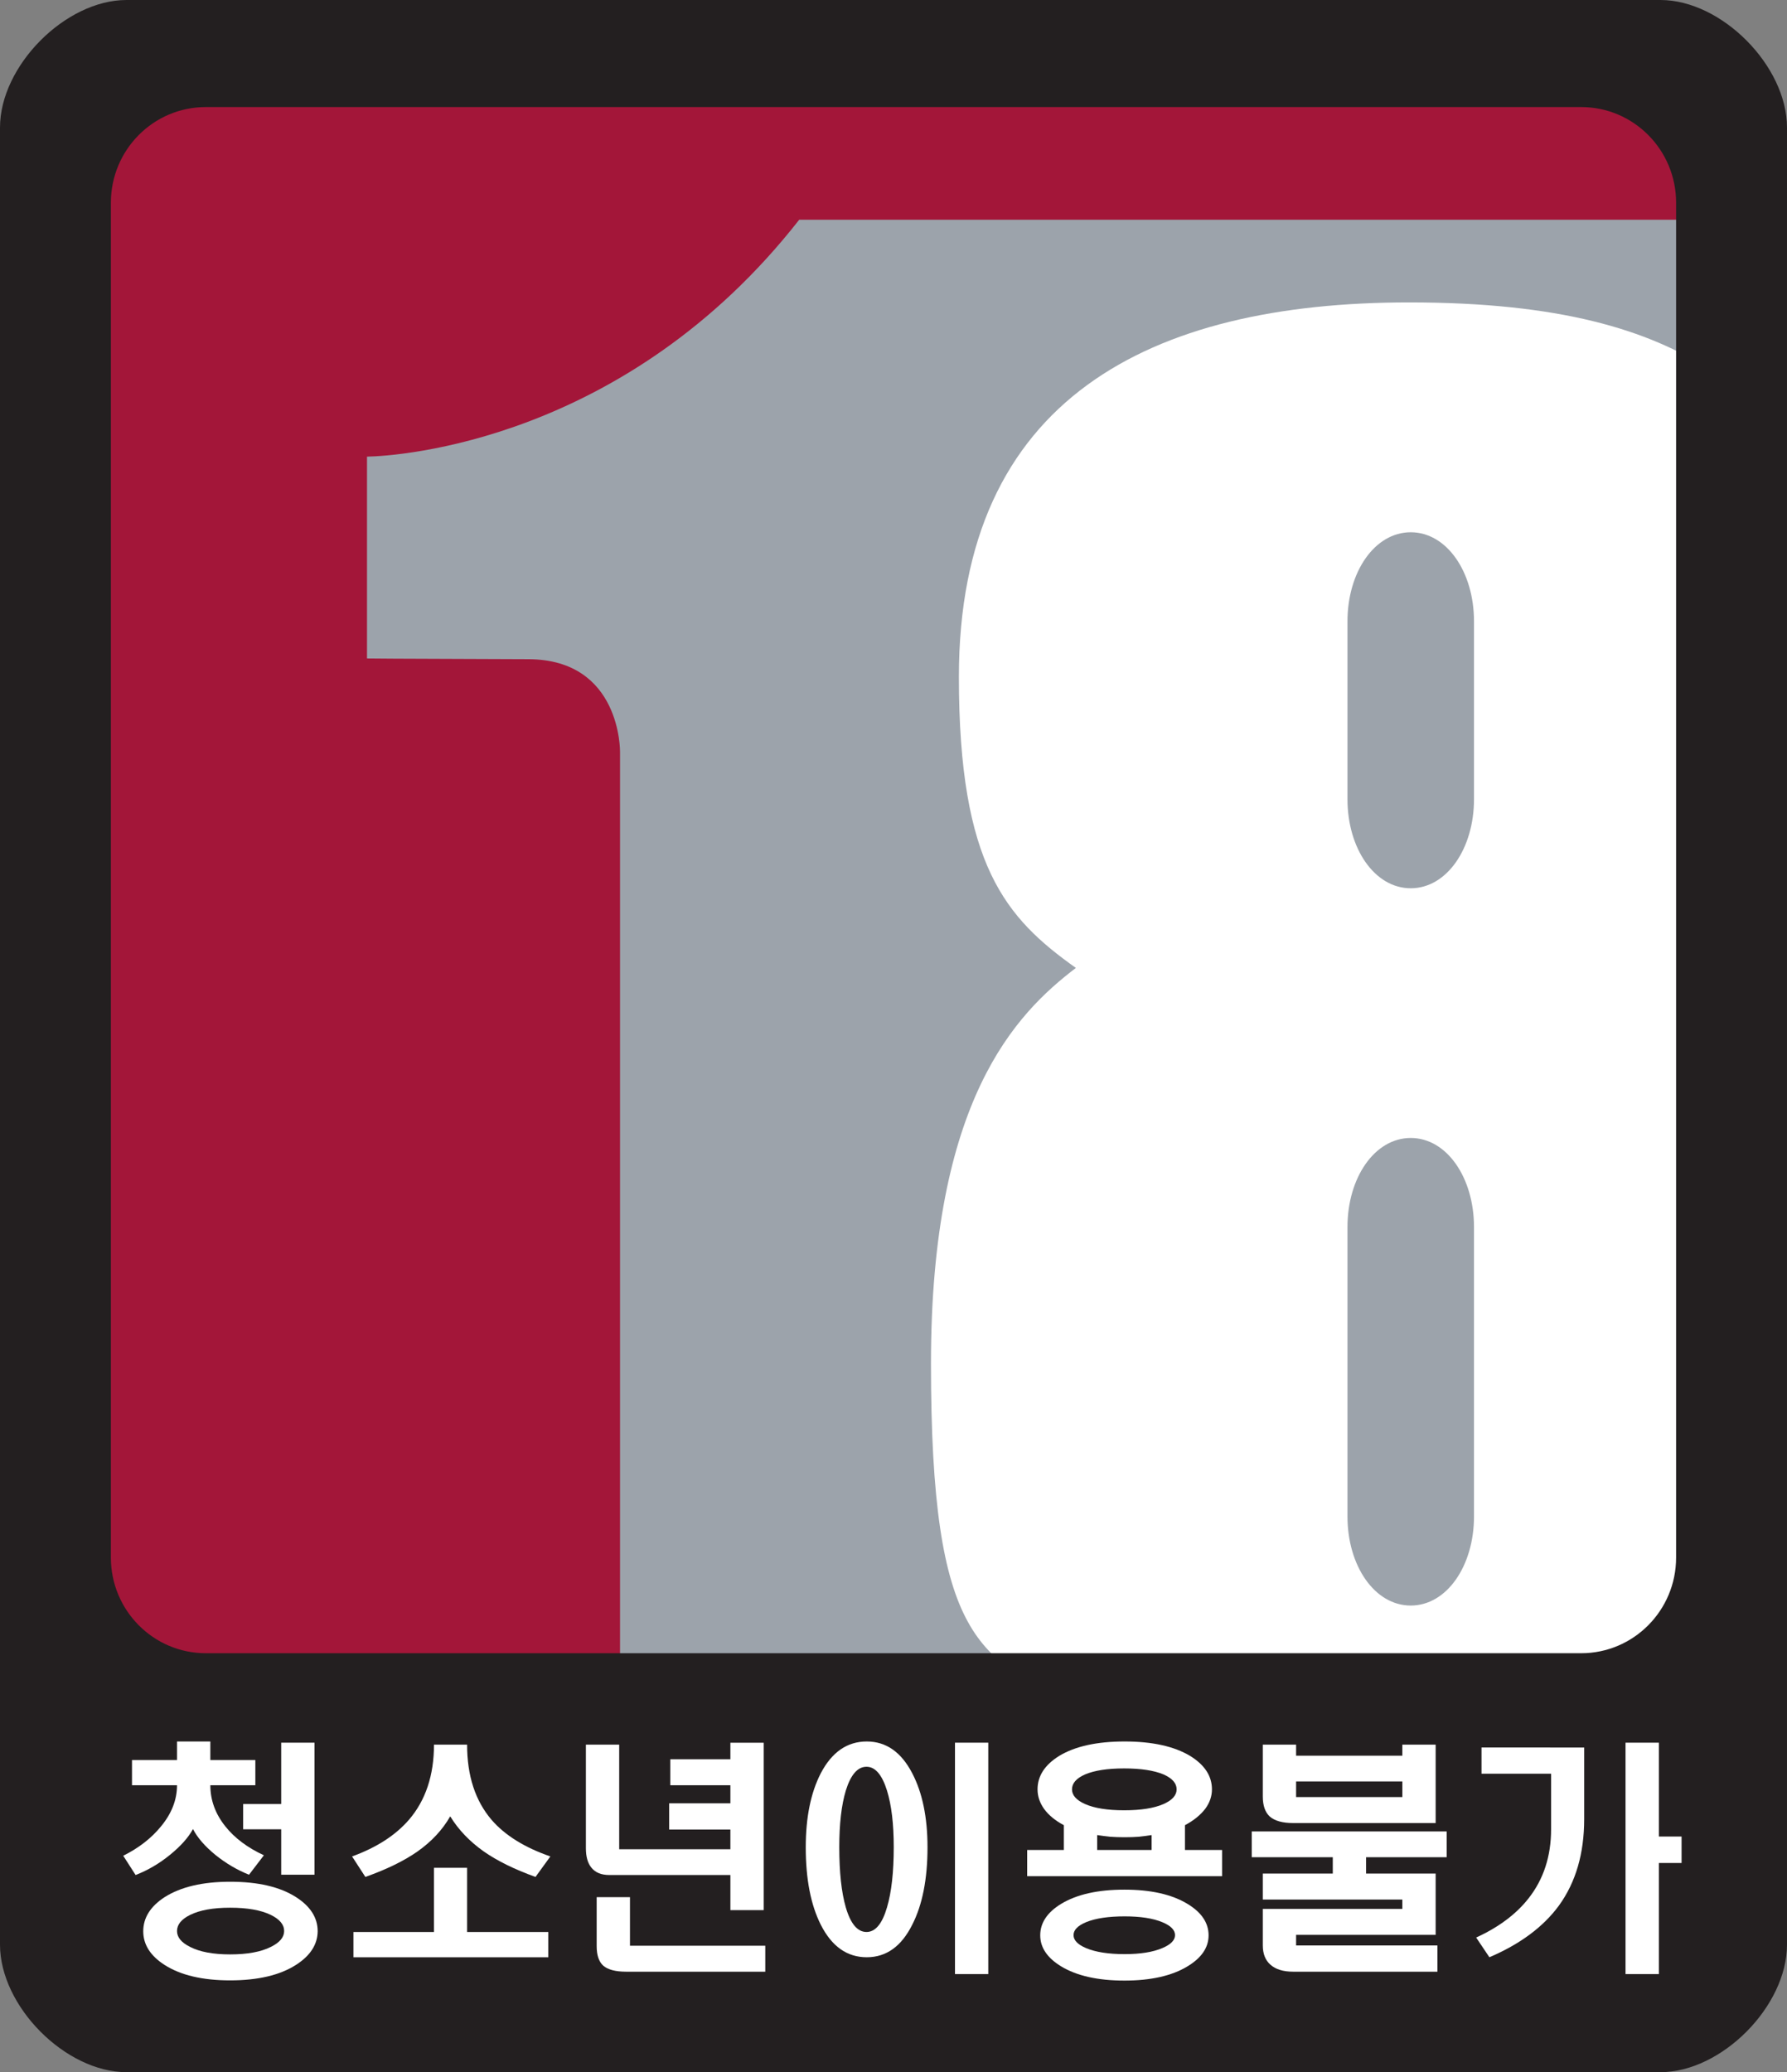
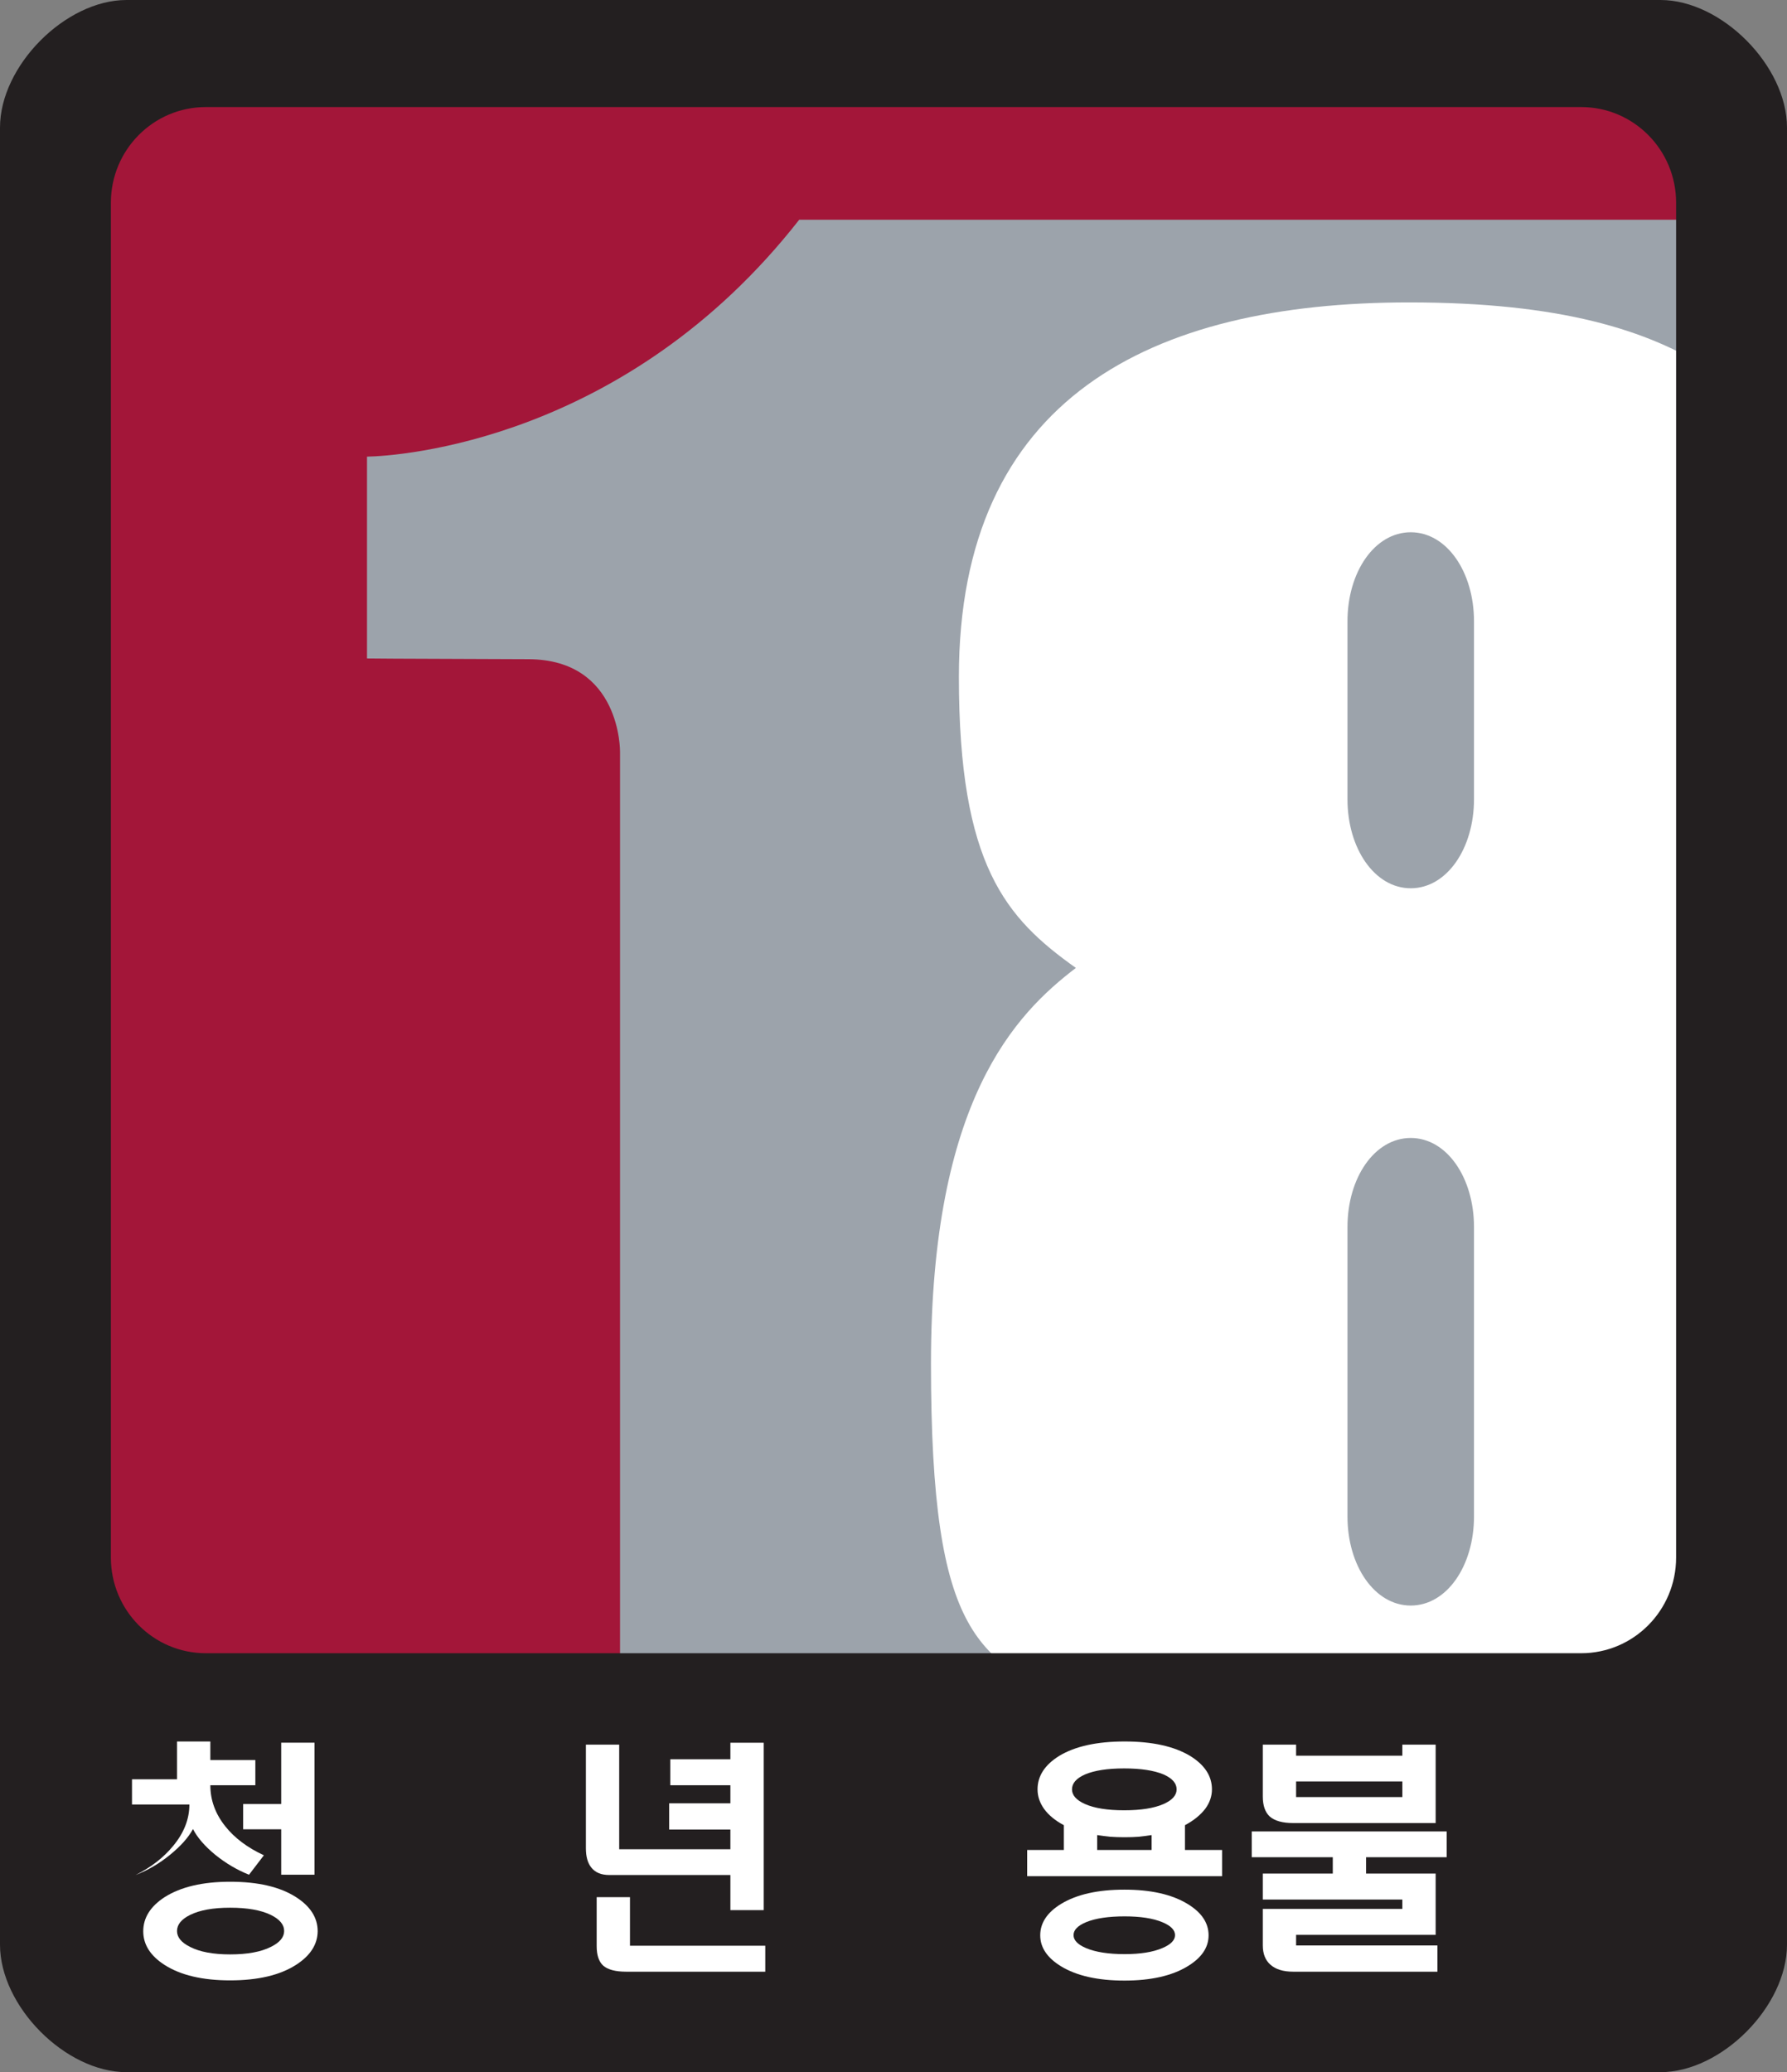
<svg xmlns="http://www.w3.org/2000/svg" version="1.1" id="레이어_1" x="0px" y="0px" viewBox="0 0 720 834.69" enable-background="new 0 0 720 834.69" xml:space="preserve">
  <rect x="0" y="0" width="720" height="834.69" fill="#808080" stroke="none" />
  <g>
    <rect x="21.604" y="23.875" fill="#A31639" width="660.165" height="695.353" />
    <path fill="#9CA3AB" d="M322.006,88.519c-69.814,89.204-161.395,95.183-174.138,95.42v81.295c0,0,7.977,0.131,65.011,0.298   c37.446,0.1,36.936,37.285,36.936,37.285v371.897h127.06h312.586V612.31V448.04V158.676V88.519H322.006z" />
    <path fill="#FFFFFF" d="M567.727,121.815c-104.262,0-181.381,38.665-181.381,150.848c0,75.981,18.922,97.168,47.134,117.229   c-24.342,18.573-58.384,53.313-58.384,159.33c0,112.189,19.519,119.12,60.17,138.236h172.042c26.022,0,69.411,7.367,82.154,1.947   v-281.99V149.249C663.974,132.779,628.395,121.815,567.727,121.815 M593.886,610.879c0,19.812-10.927,35.853-25.487,35.853   c-14.561,0-25.487-16.041-25.487-35.853V494.241c0-19.806,10.926-35.853,25.487-35.853c14.56,0,25.487,16.048,25.487,35.853   V610.879z M593.886,321.95c0,19.806-10.927,35.853-25.487,35.853c-14.561,0-25.487-16.048-25.487-35.853v-71.694   c0-19.806,10.926-35.853,25.487-35.853c14.56,0,25.487,16.048,25.487,35.853V321.95z" />
    <path fill="#231F20" d="M669.027,0H50.973C26.333,0,0,26.538,0,51.365v731.96c0,24.815,26.333,51.365,50.973,51.365h618.053   c24.634,0,50.973-26.551,50.973-51.365V51.365C720,26.538,693.661,0,669.027,0 M675.317,627.412   c0,21.267-17.13,38.523-38.236,38.523H82.913c-21.113,0-38.236-17.255-38.236-38.523V81.65c0-21.274,17.124-38.523,38.236-38.523   h554.169c21.106,0,38.236,17.248,38.236,38.523V627.412z" />
-     <path fill="#FFFFFF" d="M71.321,708.955v-7.467h13.428v7.467h18.132v10.161H84.748c0,6.011,2.016,11.543,6.061,16.589   c3.746,4.698,8.917,8.569,15.512,11.624l-5.992,7.834c-4.828-1.936-9.358-4.605-13.596-8.027   c-4.231-3.491-7.224-6.938-8.978-10.379c-1.867,3.441-4.96,6.888-9.247,10.379c-4.349,3.541-8.979,6.253-13.876,8.139l-4.984-7.759   c6.223-3.099,11.269-7.006,15.139-11.73c4.349-5.232,6.534-10.783,6.534-16.67H53.183v-10.161H71.321z M119.282,764.191   c5.818,3.721,8.711,8.326,8.711,13.752c-0.062,5.357-3.006,9.881-8.792,13.565c-6.471,4.131-15.3,6.203-26.482,6.203   c-11.132,0-19.924-2.072-26.389-6.203c-5.737-3.684-8.612-8.207-8.612-13.565c0-5.426,2.875-10.031,8.612-13.752   c6.527-4.143,15.326-6.203,26.389-6.203C103.963,757.987,112.811,760.047,119.282,764.191 M76.585,771.353   c-3.516,1.742-5.264,3.908-5.264,6.484c0,2.52,1.748,4.648,5.264,6.397c3.913,2.01,9.29,3.018,16.134,3.018   c6.944,0,12.426-1.008,16.408-3.018c3.559-1.749,5.357-3.877,5.357-6.397c0-2.576-1.798-4.742-5.357-6.484   c-3.982-1.941-9.464-2.906-16.408-2.906C85.875,768.447,80.499,769.412,76.585,771.353 M126.724,755.163h-13.421v-18.3H97.971   v-10.18h15.332V701.98h13.421V755.163z" />
-     <path fill="#FFFFFF" d="M198.076,733.073c5.37,6.203,13.266,11.119,23.67,14.722l-5.992,8.257   c-8.463-3.049-15.413-6.471-20.858-10.273c-5.675-4.026-10.186-8.724-13.502-14.137c-3.093,5.413-7.473,10.111-13.154,14.137   c-5.438,3.802-12.457,7.224-21.032,10.273l-5.357-8.257c9.919-3.603,17.56-8.562,22.955-14.815   c6.695-7.809,10.049-17.889,10.049-30.228h13.341C188.195,715.284,191.493,725.389,198.076,733.073 M174.854,778.229v-25.866   h13.341v25.866h32.723v10.174h-78.514v-10.174H174.854z" />
+     <path fill="#FFFFFF" d="M71.321,708.955v-7.467h13.428v7.467h18.132v10.161H84.748c0,6.011,2.016,11.543,6.061,16.589   c3.746,4.698,8.917,8.569,15.512,11.624l-5.992,7.834c-4.828-1.936-9.358-4.605-13.596-8.027   c-4.231-3.491-7.224-6.938-8.978-10.379c-1.867,3.441-4.96,6.888-9.247,10.379c-4.349,3.541-8.979,6.253-13.876,8.139c6.223-3.099,11.269-7.006,15.139-11.73c4.349-5.232,6.534-10.783,6.534-16.67H53.183v-10.161H71.321z M119.282,764.191   c5.818,3.721,8.711,8.326,8.711,13.752c-0.062,5.357-3.006,9.881-8.792,13.565c-6.471,4.131-15.3,6.203-26.482,6.203   c-11.132,0-19.924-2.072-26.389-6.203c-5.737-3.684-8.612-8.207-8.612-13.565c0-5.426,2.875-10.031,8.612-13.752   c6.527-4.143,15.326-6.203,26.389-6.203C103.963,757.987,112.811,760.047,119.282,764.191 M76.585,771.353   c-3.516,1.742-5.264,3.908-5.264,6.484c0,2.52,1.748,4.648,5.264,6.397c3.913,2.01,9.29,3.018,16.134,3.018   c6.944,0,12.426-1.008,16.408-3.018c3.559-1.749,5.357-3.877,5.357-6.397c0-2.576-1.798-4.742-5.357-6.484   c-3.982-1.941-9.464-2.906-16.408-2.906C85.875,768.447,80.499,769.412,76.585,771.353 M126.724,755.163h-13.421v-18.3H97.971   v-10.18h15.332V701.98h13.421V755.163z" />
    <path fill="#FFFFFF" d="M294.28,736.95h-24.665v-10.553h24.665v-7.286h-24.211v-10.46h24.211v-6.671h13.421v67.432H294.28v-14.137   h-48.796c-3.261,0-5.675-1.014-7.249-3.018c-1.45-1.792-2.171-4.393-2.171-7.753v-41.752h13.415v42.15h44.801V736.95z    M253.822,783.76h54.514v10.46h-56.045c-4.3,0-7.367-0.815-9.246-2.433c-1.761-1.605-2.639-4.231-2.639-7.834v-19.762h13.416   V783.76z" />
-     <path fill="#FFFFFF" d="M367.542,714.276c4.094,7.821,6.16,17.777,6.16,29.842c0,12.793-2.066,23.203-6.16,31.198   c-4.362,8.724-10.472,13.086-18.319,13.086c-7.933,0-14.1-4.362-18.512-13.086c-4.038-7.995-6.066-18.405-6.066-31.198   c0-12.065,2.029-22.021,6.066-29.842c4.468-8.525,10.641-12.787,18.512-12.787C357.007,701.488,363.111,705.751,367.542,714.276    M340.786,721.244c-1.767,5.893-2.632,13.477-2.632,22.786c0,10.074,0.865,18.182,2.632,24.31c1.929,6.59,4.716,9.888,8.338,9.888   c3.566,0,6.322-3.298,8.251-9.888c1.817-6.129,2.726-14.237,2.726-24.31c0-9.309-0.909-16.894-2.726-22.786   c-2.003-6.384-4.748-9.576-8.251-9.576C345.552,711.668,342.777,714.861,340.786,721.244 M398.187,795.191h-13.416V701.98h13.416   V795.191z" />
    <path fill="#FFFFFF" d="M420.656,728.624c-1.743-2.458-2.62-5.078-2.62-7.846c0-5.37,2.9-9.85,8.705-13.472   c6.409-3.877,15.195-5.818,26.383-5.818c11.131,0,19.93,1.941,26.395,5.818c5.862,3.622,8.786,8.102,8.786,13.472   c0,2.768-0.902,5.389-2.712,7.846c-1.948,2.514-4.661,4.717-8.164,6.583v9.987h14.959v10.553h-78.526v-10.553h14.778v-9.987   C425.129,733.341,422.472,731.138,420.656,728.624 M478.424,766.892c5.687,3.422,8.525,7.653,8.525,12.687   c0,4.916-2.838,9.078-8.525,12.507c-6.285,3.808-14.747,5.712-25.387,5.712c-10.696,0-19.19-1.904-25.487-5.712   c-5.606-3.429-8.432-7.591-8.432-12.507c0-5.034,2.825-9.265,8.432-12.687c6.297-3.815,14.791-5.719,25.487-5.719   C463.677,761.173,472.139,763.077,478.424,766.892 M437.164,714.767c-3.498,1.556-5.246,3.547-5.246,6.011   c0,2.37,1.748,4.349,5.246,5.905c3.814,1.693,9.072,2.52,15.779,2.52c6.714,0,12.009-0.827,15.874-2.52   c3.497-1.555,5.257-3.534,5.257-5.905c0-2.464-1.76-4.455-5.257-6.011c-3.864-1.618-9.159-2.426-15.874-2.426   C446.236,712.341,440.978,713.149,437.164,714.767 M437.624,774.259c-3.391,1.413-5.083,3.155-5.083,5.227   c0,2.066,1.692,3.815,5.083,5.246c3.808,1.599,8.973,2.414,15.5,2.414c6.347,0,11.393-0.815,15.138-2.414   c3.441-1.431,5.171-3.18,5.171-5.246c0-2.072-1.73-3.814-5.171-5.227c-3.746-1.549-8.792-2.327-15.138-2.327   C446.596,771.932,441.432,772.71,437.624,774.259 M464,745.194v-6.005c-1.562,0.243-3.292,0.473-5.152,0.672   c-1.705,0.131-3.609,0.193-5.724,0.193c-2.166,0-4.101-0.062-5.799-0.193c-1.929-0.199-3.683-0.43-5.264-0.672v6.005H464z" />
    <path fill="#FFFFFF" d="M582.878,748.106h-32.475v6.59h28.032v24.69H522.21v4.268h56.941v10.566h-58.111   c-4.001,0-7.05-0.933-9.172-2.818c-2.047-1.799-3.074-4.387-3.074-7.747V768.92h56.225v-3.764h-56.225v-10.46h28.199v-6.59h-32.649   v-10.385h78.532V748.106z M522.21,702.752v4.467h42.81v-4.467h13.416v31.591h-57.395c-4.3,0-7.442-0.877-9.445-2.626   c-1.867-1.736-2.8-4.424-2.8-8.033v-20.932H522.21z M522.21,723.877h42.816v-6.304H522.21V723.877z" />
-     <path fill="#FFFFFF" d="M638.282,703.922v28.871c0,13.814-3.391,25.419-10.167,34.783c-6.291,8.587-15.637,15.531-28.025,20.826   l-5.332-7.94c9.066-4.144,16.103-9.402,21.125-15.799c6.042-7.685,9.066-16.956,9.066-27.802v-22.388h-28.032v-10.553H638.282z    M668.373,701.98v37.788h9.153v10.666h-9.153v44.757h-13.428V701.98H668.373z" />
  </g>
</svg>